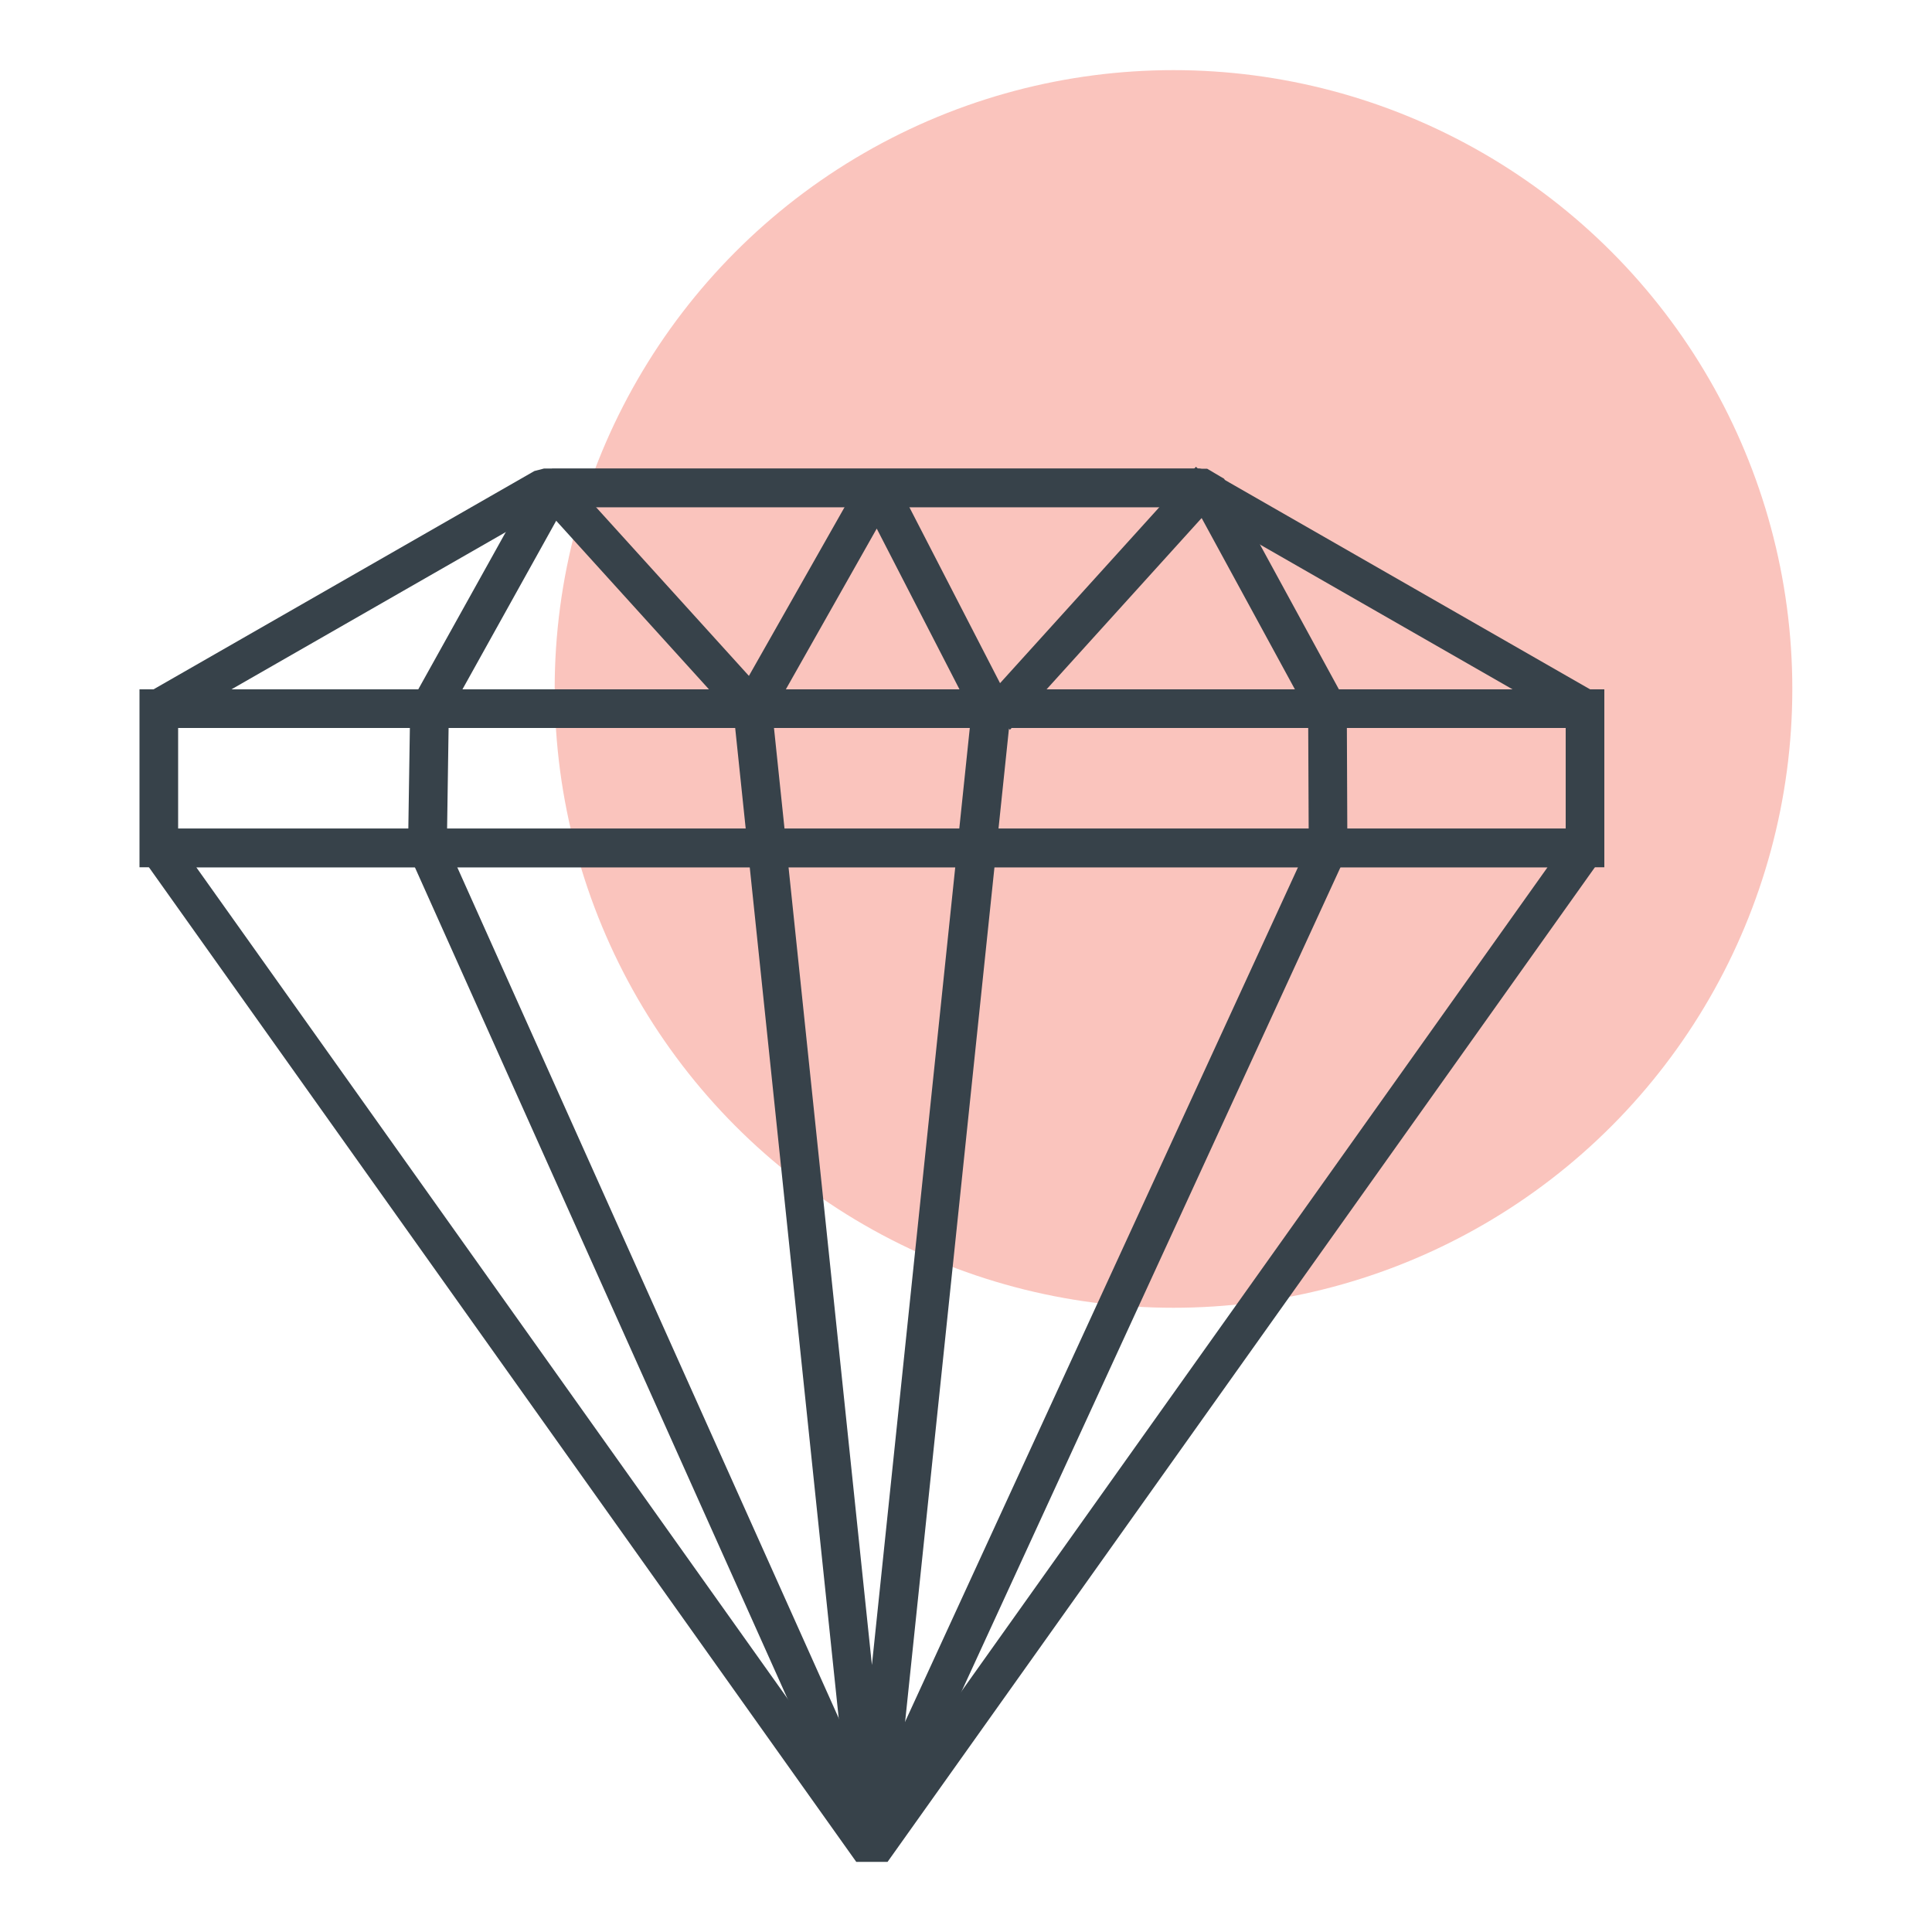
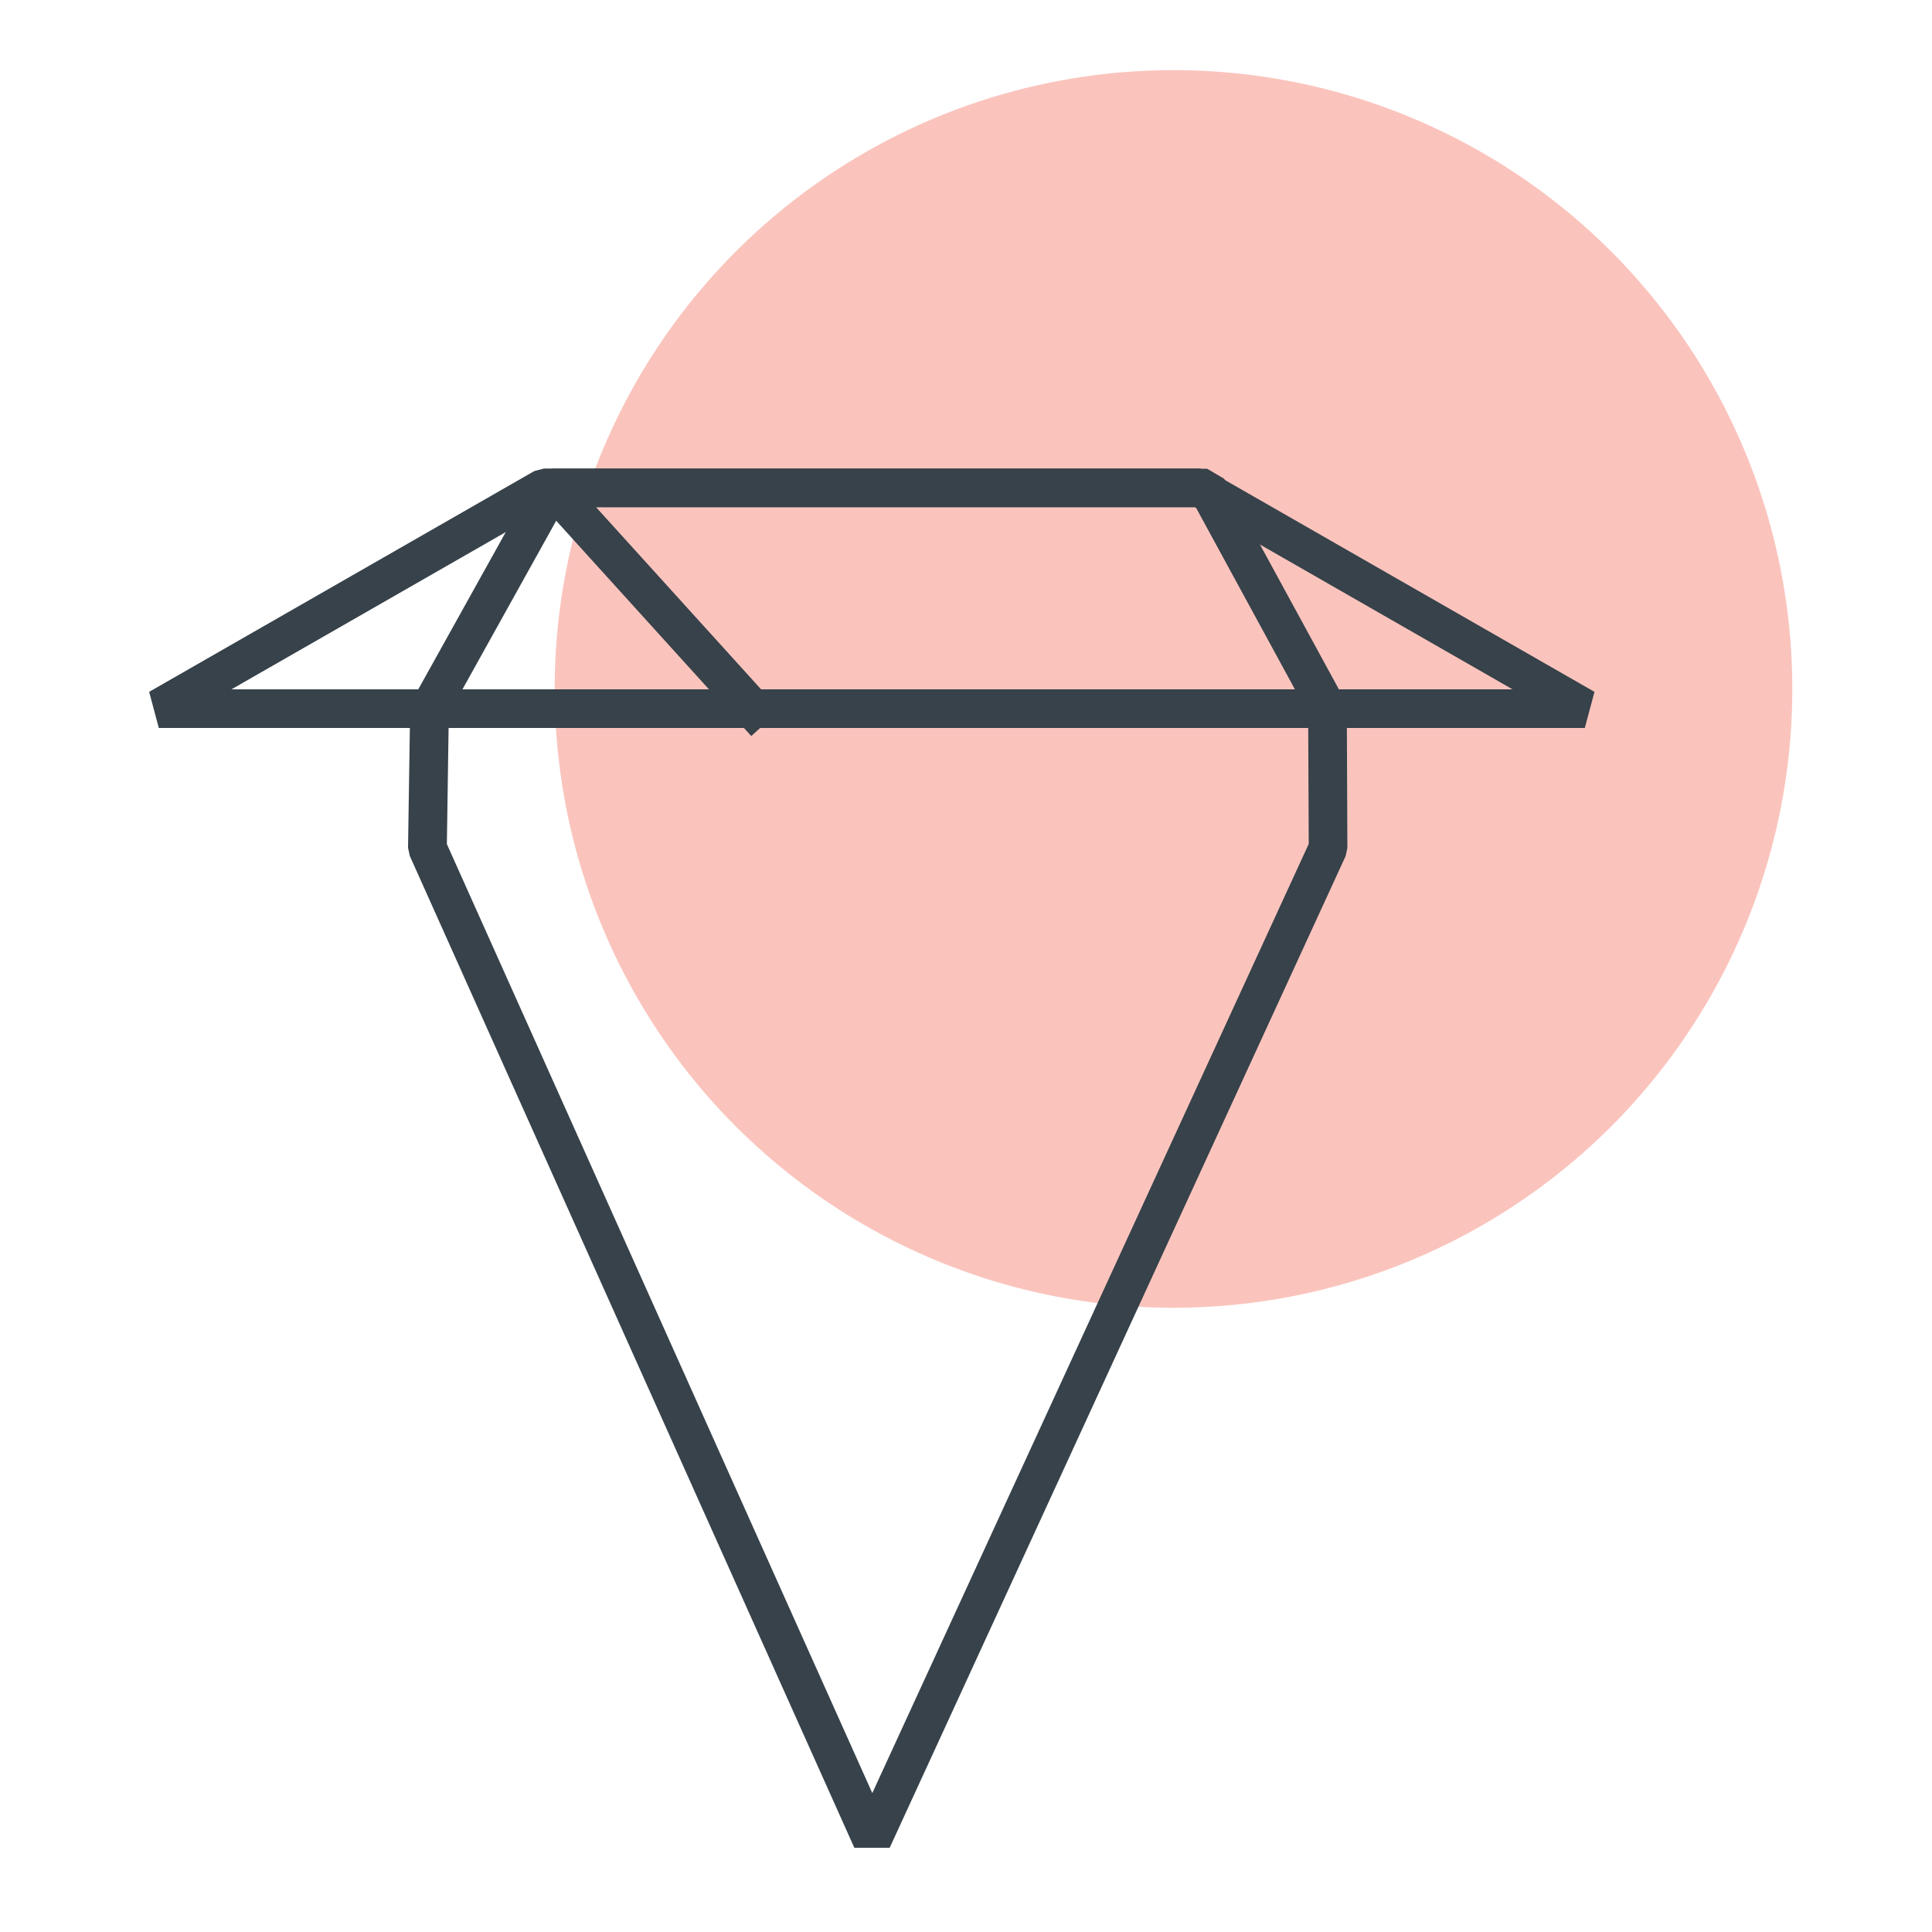
<svg xmlns="http://www.w3.org/2000/svg" id="Layer_1" viewBox="0 0 100 100">
  <defs>
    <style>.cls-1{fill:#fac4bd;}.cls-2{fill:#37424a;}</style>
  </defs>
  <circle class="cls-1" cx="60.74" cy="35.66" r="32.03" />
-   <path class="cls-2" d="M45.95,96.37h-1.63L7.41,44.47l.81-1.58h73.82l.81,1.58-36.91,51.9ZM10.16,44.89l34.97,49.17,34.97-49.17H10.16Z" />
-   <path class="cls-2" d="M83.04,44.89H7.22v-9.21h75.82v9.21ZM9.22,42.89h71.82v-5.21H9.22v5.21Z" />
  <path class="cls-2" d="M82.04,37.68H8.22l-.5-1.87,19.94-11.43.5-.13h33.93l.5.13,19.94,11.43-.5,1.87ZM11.98,35.68h66.31l-16.45-9.43H28.43l-16.45,9.43Z" />
  <path class="cls-2" d="M46.04,95.64h-1.82s-23.01-51.34-23.01-51.34l-.09-.42.11-7.21.13-.47,6.36-11.43.87-.51h33.89l.88.52,6.23,11.43.12.47.03,7.21-.09.42-23.6,51.33ZM23.13,43.69l22.02,49.12,22.59-49.13-.03-6.74-5.82-10.69H29.18l-5.95,10.7-.1,6.74Z" />
-   <path class="cls-2" d="M46.13,95.9h-1.99l-6.18-59.11.12-.6,6.48-11.43,1.76.04,5.89,11.43.11.56-6.18,59.11ZM39.98,36.9l5.15,49.28,5.15-49.3-4.9-9.52-5.4,9.55Z" />
  <rect class="cls-2" x="33.07" y="23.02" width="2" height="16.55" transform="translate(-12.19 30.98) rotate(-42.18)" />
-   <rect class="cls-2" x="48.82" y="29.96" width="16.55" height="2" transform="translate(-4.18 52.52) rotate(-47.85)" />
</svg>